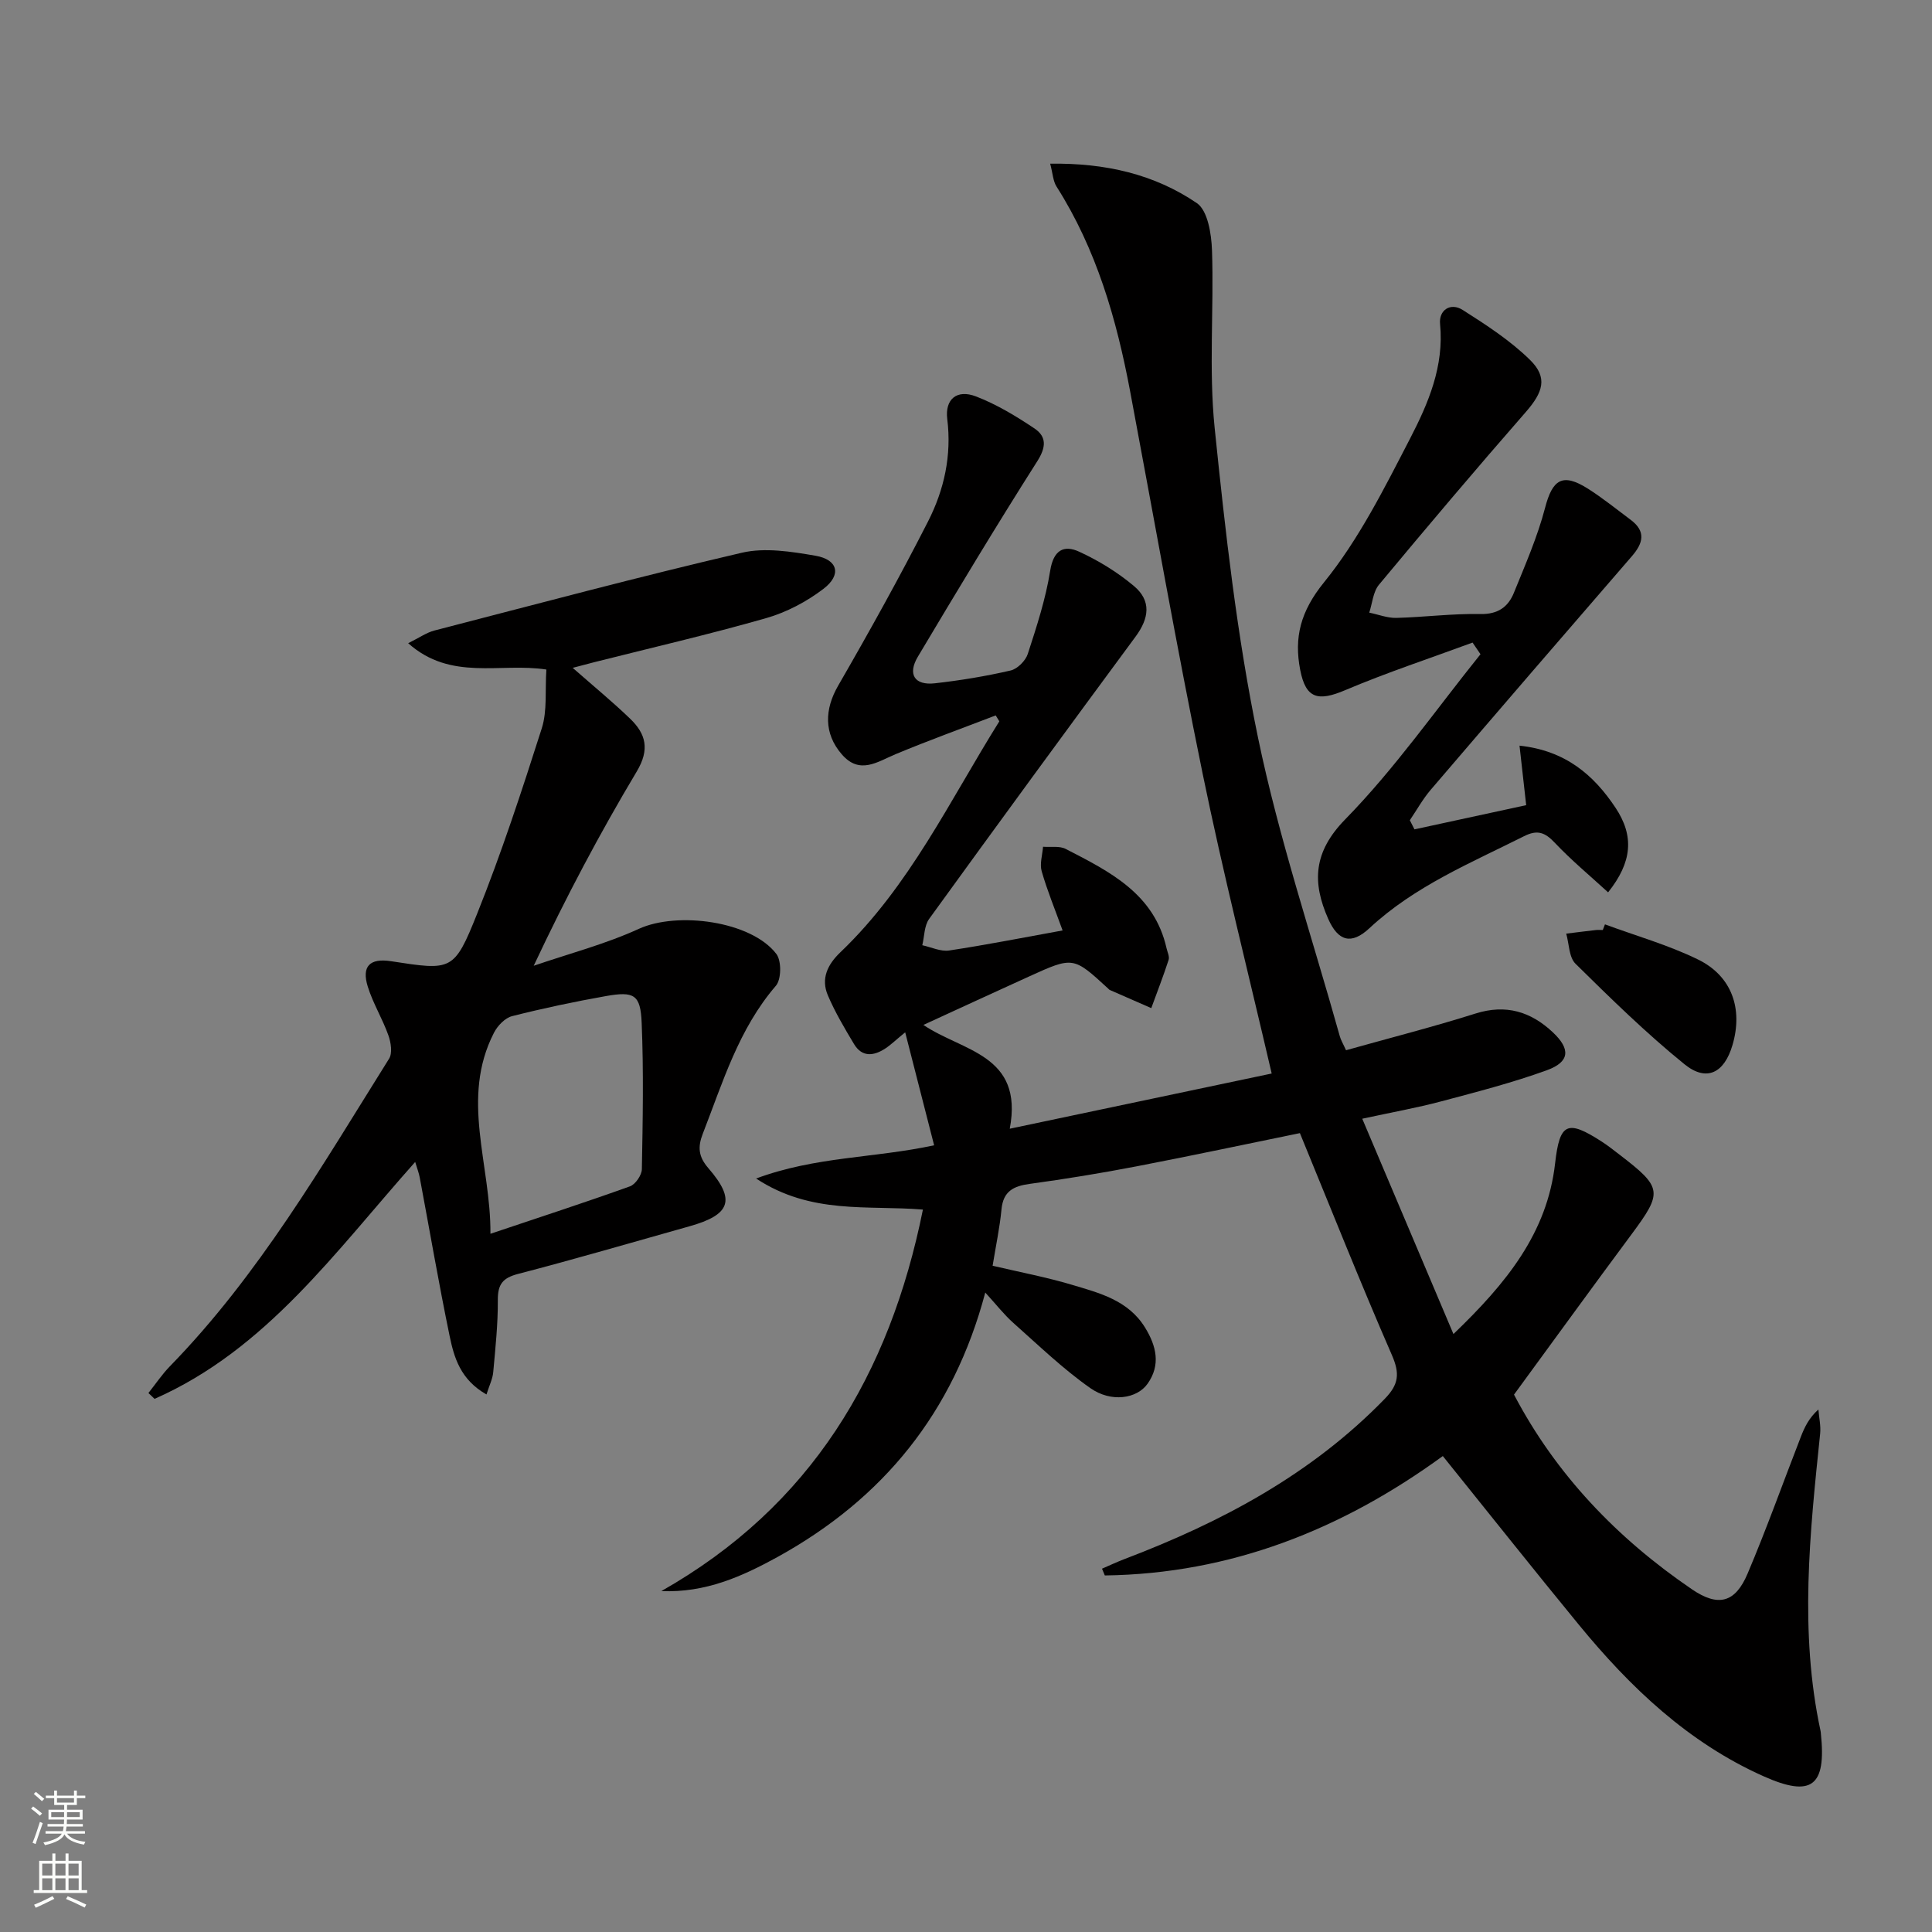
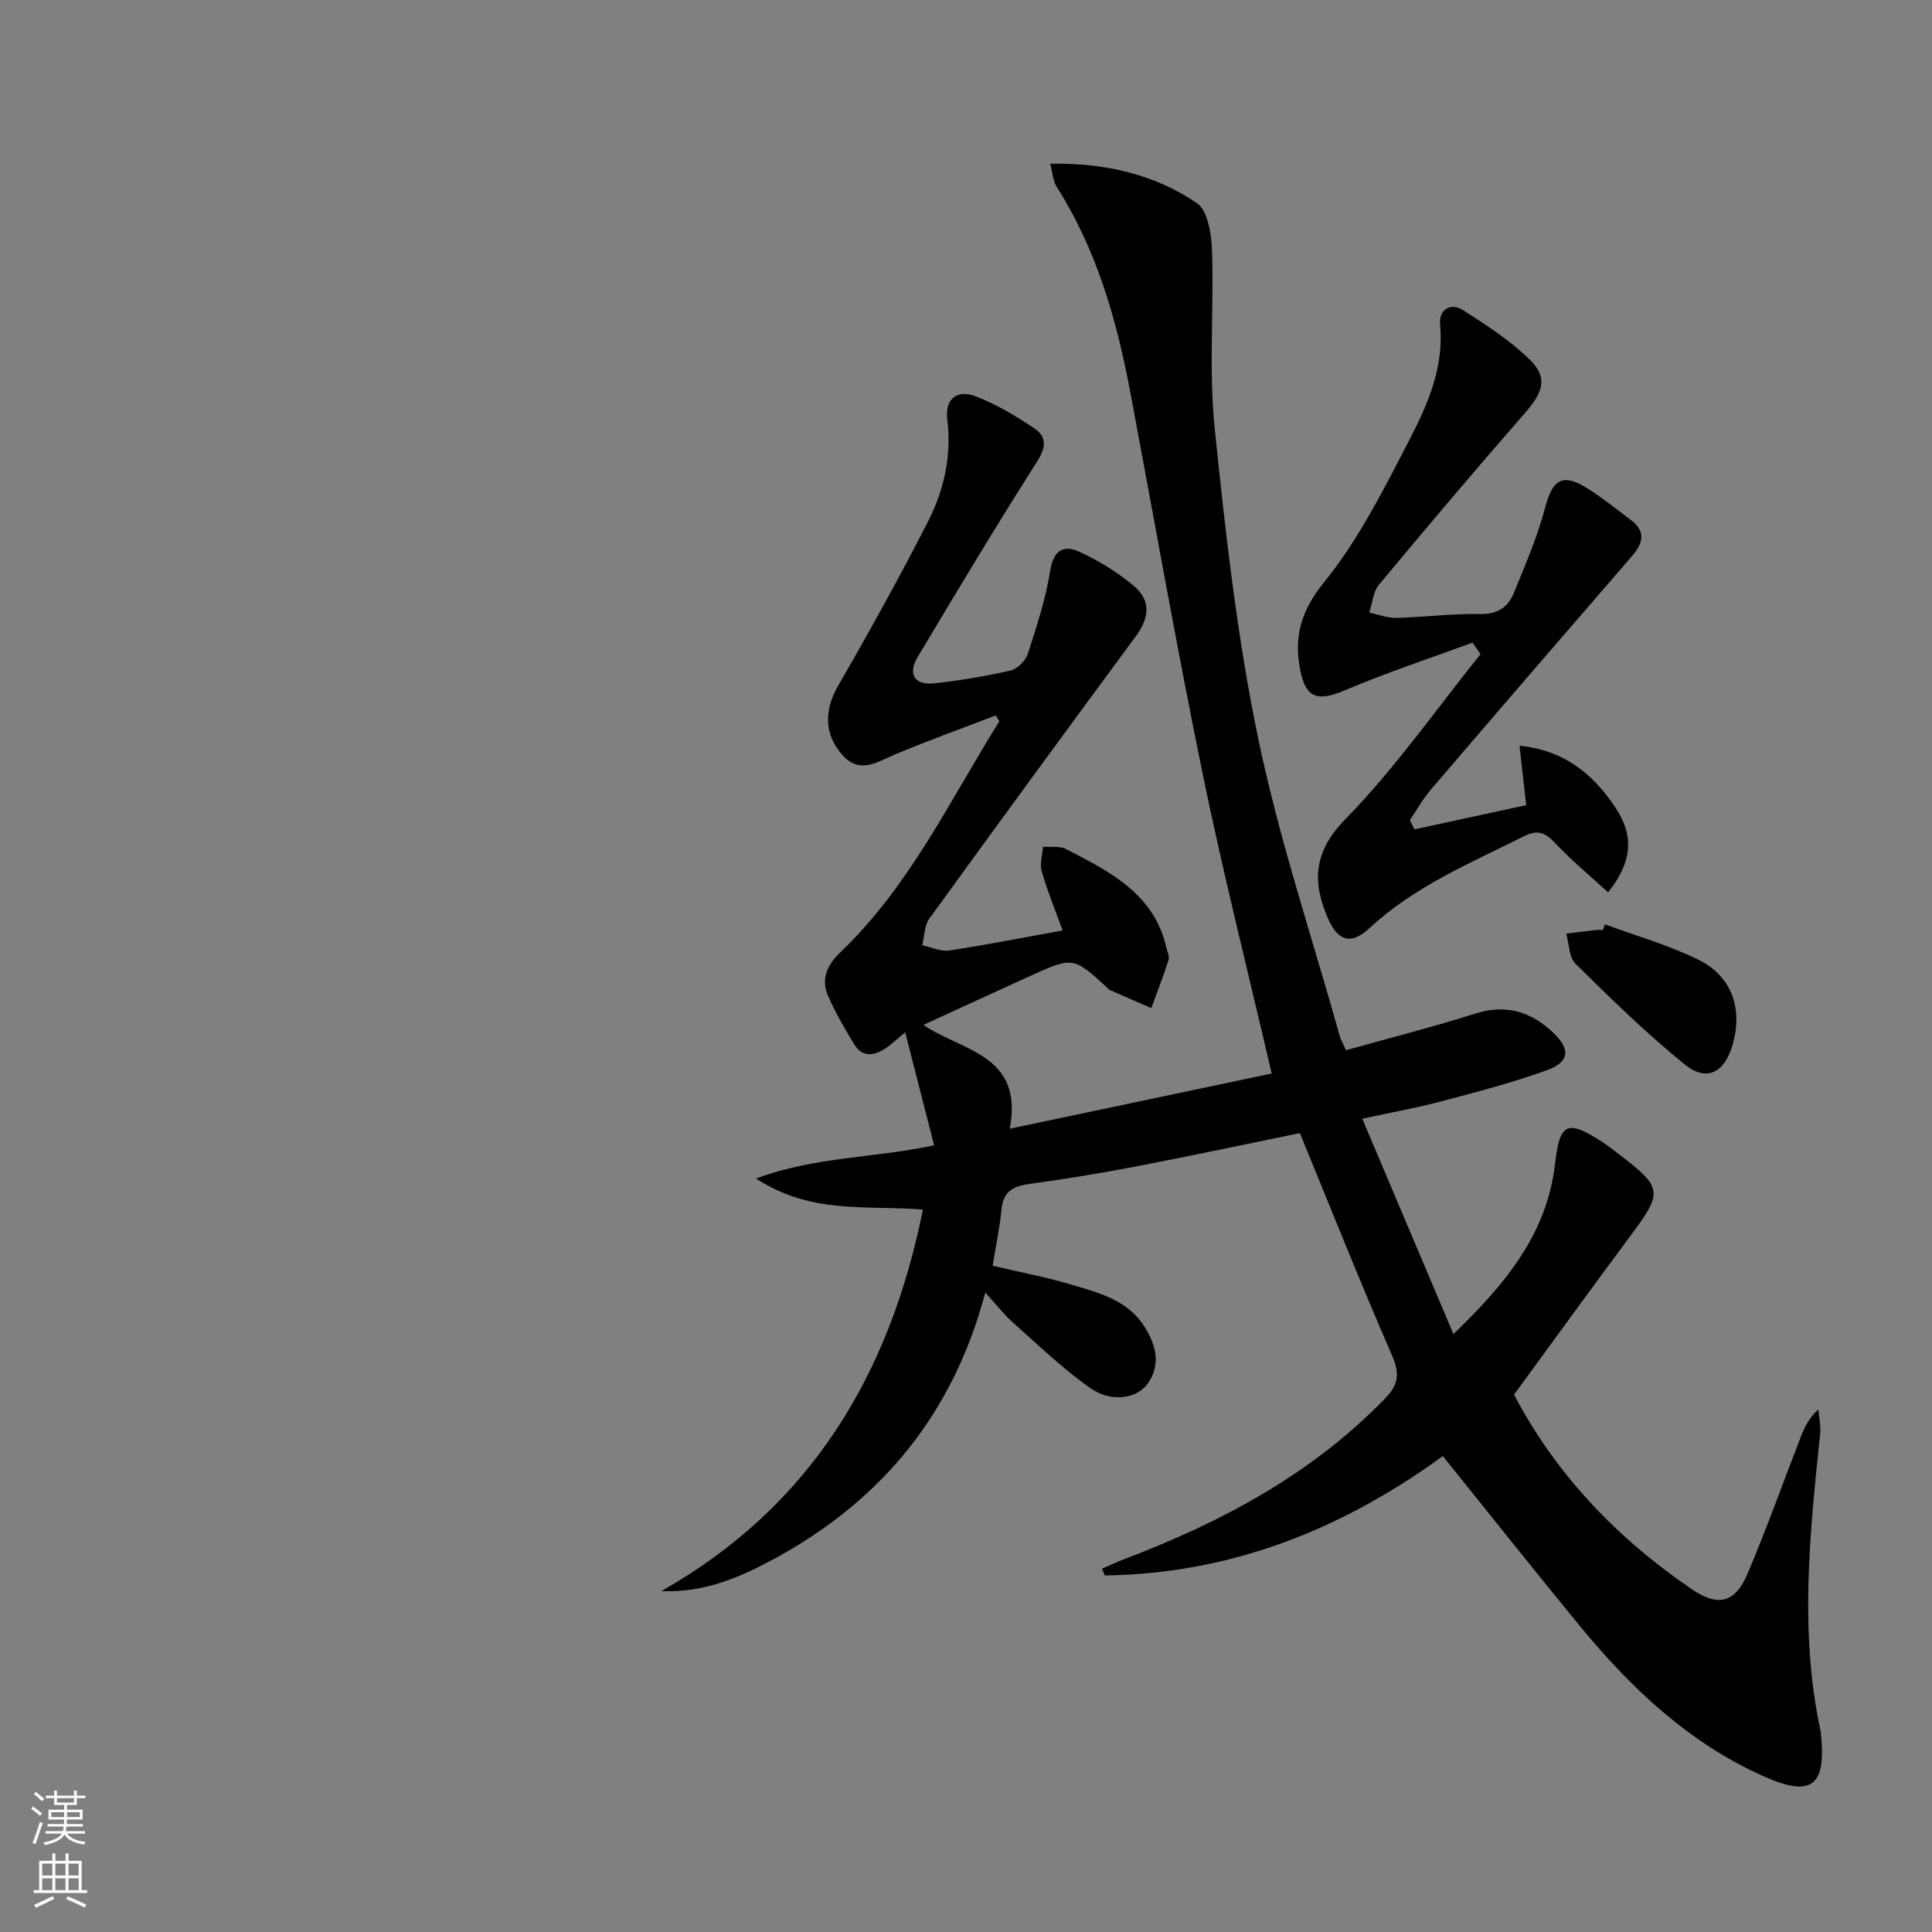
<svg xmlns="http://www.w3.org/2000/svg" enable-background="new 0 0 400 400" viewBox="0 0 400 400">
  <rect x="0" y="0" width="400" height="400" fill="#808080" stroke="none" />
  <g fill="#010000">
    <path d="m136.92 329.42c31-17.57 47.28-44.84 54.16-78.99-11.51-.95-23.11 1.08-34.54-6.43 12.41-4.6 24.29-4.18 36.86-6.88-1.94-7.57-3.87-15.11-5.99-23.39-1.96 1.6-2.98 2.61-4.15 3.37-2.38 1.55-4.79 1.82-6.45-.95-1.96-3.27-3.92-6.58-5.41-10.07-1.47-3.45-.09-6.36 2.59-8.92 14.31-13.67 22.64-31.4 32.91-47.82-.25-.41-.5-.82-.75-1.22-6.9 2.65-13.85 5.16-20.67 8-3.84 1.6-7.49 4.36-11.22.03-3.73-4.32-3.54-9.31-.74-14.17 6.46-11.19 12.75-22.5 18.62-34.02 3.33-6.53 4.92-13.64 3.98-21.2-.51-4.12 1.99-6.2 5.93-4.69 4.27 1.64 8.31 4.08 12.13 6.64 2.53 1.7 2.43 3.88.56 6.81-8.47 13.32-16.61 26.86-24.7 40.43-2.19 3.67-.68 5.99 3.5 5.52 5.27-.59 10.53-1.46 15.69-2.65 1.41-.32 3.1-2.01 3.56-3.43 1.84-5.66 3.71-11.38 4.64-17.23.68-4.27 2.81-5.41 6.02-3.93 4.02 1.85 7.93 4.25 11.32 7.1 3.62 3.05 3.18 6.63.32 10.5-14.33 19.41-28.58 38.88-42.72 58.42-1.03 1.42-.97 3.61-1.42 5.45 1.86.4 3.8 1.35 5.56 1.09 7.69-1.16 15.32-2.67 23.49-4.15-1.56-4.32-3.17-8.22-4.33-12.25-.44-1.54.15-3.38.28-5.08 1.58.13 3.41-.22 4.71.46 9.06 4.67 18.32 9.24 20.86 20.55.18.8.65 1.72.43 2.41-1.09 3.36-2.38 6.67-3.59 9.99-2.86-1.25-5.72-2.49-8.57-3.75-.15-.06-.26-.21-.38-.32-7.2-6.62-7.21-6.64-16.4-2.46-7.2 3.27-14.38 6.59-21.83 10.01 8.06 5.49 20.79 6.09 17.88 21.49 18.39-3.88 36.6-7.71 54.23-11.43-4.96-21.34-10.09-41.58-14.28-62-5.4-26.34-10.06-52.82-15.03-79.25-2.81-14.94-6.97-29.39-15.24-42.39-.72-1.13-.77-2.69-1.31-4.73 11.45-.17 21.58 2.19 30.36 8.16 2.26 1.53 3.02 6.38 3.14 9.75.42 12.26-.69 24.63.55 36.78 2.2 21.46 4.6 43.01 8.97 64.1 4.33 20.91 11.19 41.29 16.95 61.89.21.77.65 1.47 1.28 2.87 9.04-2.54 18-4.82 26.81-7.6 6.31-1.99 11.46-.39 16.01 3.89 3.7 3.47 3.51 6.12-1.21 7.84-7.15 2.6-14.56 4.5-21.92 6.46-4.95 1.32-10.01 2.22-16.33 3.59 6.28 14.83 12.38 29.24 18.88 44.58 10.99-10.56 19.41-20.91 21.05-35.36.95-8.38 2.52-9.1 9.69-4.46 1.26.81 2.43 1.75 3.62 2.66 8.94 6.85 9.01 7.76 2.47 16.57-8.13 10.94-16.12 21.98-24.29 33.13 8.68 16.54 21.34 29.75 36.84 40.31 5.44 3.71 8.96 2.8 11.52-3.25 3.95-9.32 7.35-18.87 11.02-28.31.76-1.96 1.64-3.87 3.64-5.67.13 1.68.53 3.39.36 5.03-2.13 20.52-4.34 41.03.09 61.54.04.16.04.33.06.5 1.16 10.98-1.92 13.31-11.88 8.86-15.6-6.97-27.59-18.4-38.24-31.38-9.39-11.44-18.58-23.03-28.15-34.91-20.87 15.21-43.94 24.38-69.98 24.72-.19-.47-.39-.93-.58-1.4 1.55-.67 3.08-1.39 4.65-1.99 20.09-7.64 38.73-17.55 53.92-33.21 2.88-2.97 3.11-5.21 1.45-9.02-6.56-15.05-12.62-30.31-19.05-45.96-10.88 2.22-22.33 4.67-33.83 6.88-7.33 1.41-14.71 2.62-22.11 3.63-3.37.46-5.48 1.52-5.84 5.26-.36 3.78-1.16 7.51-1.84 11.69 5.62 1.32 11.12 2.36 16.45 3.95 5.68 1.7 11.61 3.18 15.1 8.83 2.37 3.84 3.28 7.76.54 11.64-2.21 3.13-7.54 3.94-11.85.92-5.67-3.98-10.72-8.86-15.92-13.48-1.93-1.71-3.53-3.79-5.84-6.31-6.61 24.93-21.21 42.7-42.94 54.71-7.38 4.06-14.96 7.48-24.13 7.1z" />
-     <path d="m100.72 288.71c-5.42-3.09-6.71-7.67-7.64-12.15-2.25-10.89-4.13-21.85-6.18-32.78-.17-.92-.52-1.8-.94-3.21-16.52 18.54-30.82 38.85-53.96 49.05-.42-.4-.84-.81-1.27-1.21 1.47-1.85 2.8-3.84 4.44-5.53 18.41-18.88 31.52-41.55 45.38-63.68.73-1.16.39-3.37-.14-4.85-1.22-3.43-3.18-6.6-4.26-10.06-1.33-4.25.42-5.96 4.82-5.28 12.56 1.93 13.03 2.12 17.8-9.79 5.04-12.58 9.28-25.51 13.4-38.43 1.16-3.66.66-7.85.95-12.17-9.58-1.47-19.76 2.45-28.61-5.45 2.34-1.16 3.81-2.21 5.44-2.63 21.18-5.48 42.33-11.14 63.63-16.1 4.8-1.12 10.27-.24 15.27.62 4.66.81 5.43 3.97 1.63 6.86-3.48 2.65-7.63 4.85-11.83 6.05-11.78 3.37-23.74 6.13-35.62 9.13-1.38.35-2.75.72-4.46 1.17 4.24 3.73 8.2 6.98 11.88 10.52 3.28 3.15 4.12 6.36 1.38 10.94-7.64 12.79-14.64 25.97-21.33 40.22 7.28-2.5 14.8-4.46 21.76-7.64 7.97-3.65 23.28-1.63 28.48 5.2 1.08 1.42 1.04 5.24-.09 6.57-7.73 8.97-11 20-15.15 30.66-1.07 2.75-.91 4.73 1.17 7.13 5.7 6.58 4.59 9.63-3.92 12.02-11.82 3.32-23.6 6.77-35.48 9.86-3.21.83-4.22 2.16-4.2 5.41.03 4.97-.5 9.94-.95 14.9-.11 1.38-.79 2.72-1.4 4.65zm.82-33.27c10.42-3.5 19.7-6.52 28.89-9.82 1.13-.41 2.43-2.31 2.46-3.54.19-10.11.38-20.24-.04-30.34-.24-5.81-1.56-6.54-7.36-5.52-6.53 1.16-13.03 2.53-19.46 4.16-1.47.37-3.01 1.98-3.75 3.42-7.02 13.66-.64 27.27-.74 41.64z" />
-     <path d="m304.88 133.04c-8.8 3.25-17.74 6.19-26.37 9.85-5.59 2.37-8.15 1.8-9.31-4.16-1.32-6.74.06-12.17 4.92-18.16 7.22-8.9 12.5-19.5 17.83-29.79 3.77-7.29 7.06-14.97 6.2-23.71-.28-2.85 2.14-4.52 4.7-2.89 4.87 3.1 9.82 6.31 13.91 10.32 3.76 3.68 2.71 6.72-.88 10.83-10.29 11.77-20.38 23.71-30.38 35.73-1.22 1.47-1.37 3.83-2.01 5.78 1.87.38 3.74 1.13 5.6 1.09 5.81-.15 11.61-.92 17.41-.8 3.65.07 5.75-1.48 6.94-4.41 2.34-5.77 4.87-11.54 6.44-17.54 1.54-5.94 3.61-7.33 8.86-4.02 3.08 1.95 5.93 4.27 8.86 6.45 3.22 2.4 2.62 4.83.26 7.55-13.93 16.08-27.81 32.19-41.64 48.35-1.65 1.93-2.9 4.2-4.33 6.31.32.63.64 1.26.96 1.89l23.13-5.01c-.48-4.31-.88-7.83-1.38-12.32 9.54 1.02 15.37 6.09 19.86 12.83 3.94 5.91 3.45 11.3-1.52 17.54-3.74-3.43-7.61-6.64-11.04-10.27-2.02-2.14-3.59-2.75-6.35-1.36-11.13 5.59-22.69 10.36-32.02 19.05-3.72 3.47-6.47 2.75-8.54-1.93-3.35-7.57-3.09-13.84 3.52-20.6 10.27-10.49 18.76-22.7 28.01-34.19-.55-.8-1.09-1.61-1.64-2.41z" />
+     <path d="m304.88 133.04c-8.8 3.25-17.74 6.19-26.37 9.85-5.59 2.37-8.15 1.8-9.31-4.16-1.32-6.74.06-12.17 4.92-18.16 7.22-8.9 12.5-19.5 17.83-29.79 3.77-7.29 7.06-14.97 6.2-23.71-.28-2.85 2.14-4.52 4.7-2.89 4.87 3.1 9.82 6.31 13.91 10.32 3.76 3.68 2.71 6.72-.88 10.83-10.29 11.77-20.38 23.71-30.38 35.73-1.22 1.47-1.37 3.83-2.01 5.78 1.87.38 3.74 1.13 5.6 1.09 5.81-.15 11.61-.92 17.41-.8 3.65.07 5.75-1.48 6.94-4.41 2.34-5.77 4.87-11.54 6.44-17.54 1.54-5.94 3.61-7.33 8.86-4.02 3.08 1.95 5.93 4.27 8.86 6.45 3.22 2.4 2.62 4.83.26 7.55-13.93 16.08-27.81 32.19-41.64 48.35-1.65 1.93-2.9 4.2-4.33 6.31.32.63.64 1.26.96 1.89l23.13-5.01c-.48-4.31-.88-7.83-1.38-12.32 9.54 1.02 15.37 6.09 19.86 12.83 3.94 5.91 3.45 11.3-1.52 17.54-3.74-3.43-7.61-6.64-11.04-10.27-2.02-2.14-3.59-2.75-6.35-1.36-11.13 5.59-22.69 10.36-32.02 19.05-3.72 3.47-6.47 2.75-8.54-1.93-3.35-7.57-3.09-13.84 3.52-20.6 10.27-10.49 18.76-22.7 28.01-34.19-.55-.8-1.09-1.61-1.64-2.41" />
    <path d="m332.29 191.38c6.44 2.38 13.12 4.27 19.26 7.27 7.03 3.43 9.35 10.23 7.14 17.73-1.7 5.77-5.35 7.68-9.95 3.95-7.93-6.43-15.27-13.62-22.55-20.8-1.36-1.34-1.32-4.11-1.92-6.23 2.03-.25 4.05-.51 6.08-.74.49-.06.99-.01 1.49-.01.15-.38.3-.78.45-1.17z" />
  </g>
  <path d="m6.44 374.46.42-.45c.65.47 1.27.95 1.85 1.44l-.45.49c-.65-.56-1.25-1.06-1.82-1.48m.93 7.33-.63-.26c.55-1.36 1.05-2.8 1.52-4.33.19.1.38.19.59.27-.46 1.29-.95 2.73-1.48 4.32m-.38-10.38.44-.42c.43.34 1.01.82 1.74 1.44l-.49.49c-.53-.51-1.09-1.01-1.69-1.51m2.5.35h1.72v-1.04h.59v1.04h3.52v-1.04h.59v1.04h1.75v.53h-1.75v1.42h-2.03v.97h3.22v2.03h-3.24c0 .35-.01.66-.03.93h3.32v.53h-3.37c-.03.27-.08.58-.15.94h3.96v.53h-3.71c.67.92 1.93 1.48 3.79 1.68-.13.24-.23.44-.29.59-2.13-.38-3.48-1.08-4.04-2.12-.43.97-1.77 1.72-4.03 2.23-.09-.19-.2-.37-.33-.55 2.1-.42 3.37-1.03 3.81-1.83h-3.36v-.53h3.58c.08-.29.13-.61.16-.94h-3.33v-.53h3.39c.02-.27.04-.58.04-.93h-3.23v-2.03h3.25v-.97h-2.07v-1.42h-1.73zm1.12 3.44v1h2.65c.01-.3.02-.44.01-.4v-.25-.35zm1.19-2h3.52v-.91h-3.52zm4.71 2h-2.63v.59c0 .15-.01.28-.01.4h2.64z" fill="#fbfcfa" />
  <path d="m13.56 383.74h.63v1.52h2.72v6.07h1.13v.6h-11.06v-.6h1.13v-6.07h2.73v-1.52h.63v1.52h2.1v-1.52zm-2.69 8.83.38.56c-1.24.63-2.53 1.25-3.85 1.85-.1-.21-.21-.42-.34-.63 1.36-.55 2.63-1.15 3.81-1.78m-2.13-4.27h2.1v-2.45h-2.1zm0 3.04h2.1v-2.46h-2.1zm2.72-3.04h2.1v-2.45h-2.1zm0 3.04h2.1v-2.46h-2.1zm6.07 3.6c-1.41-.71-2.7-1.3-3.86-1.78l.35-.56c1.45.62 2.75 1.19 3.84 1.72zm-1.25-9.09h-2.1v2.45h2.1zm-2.09 5.49h2.1v-2.46h-2.1z" fill="#fbfcfa" />
</svg>